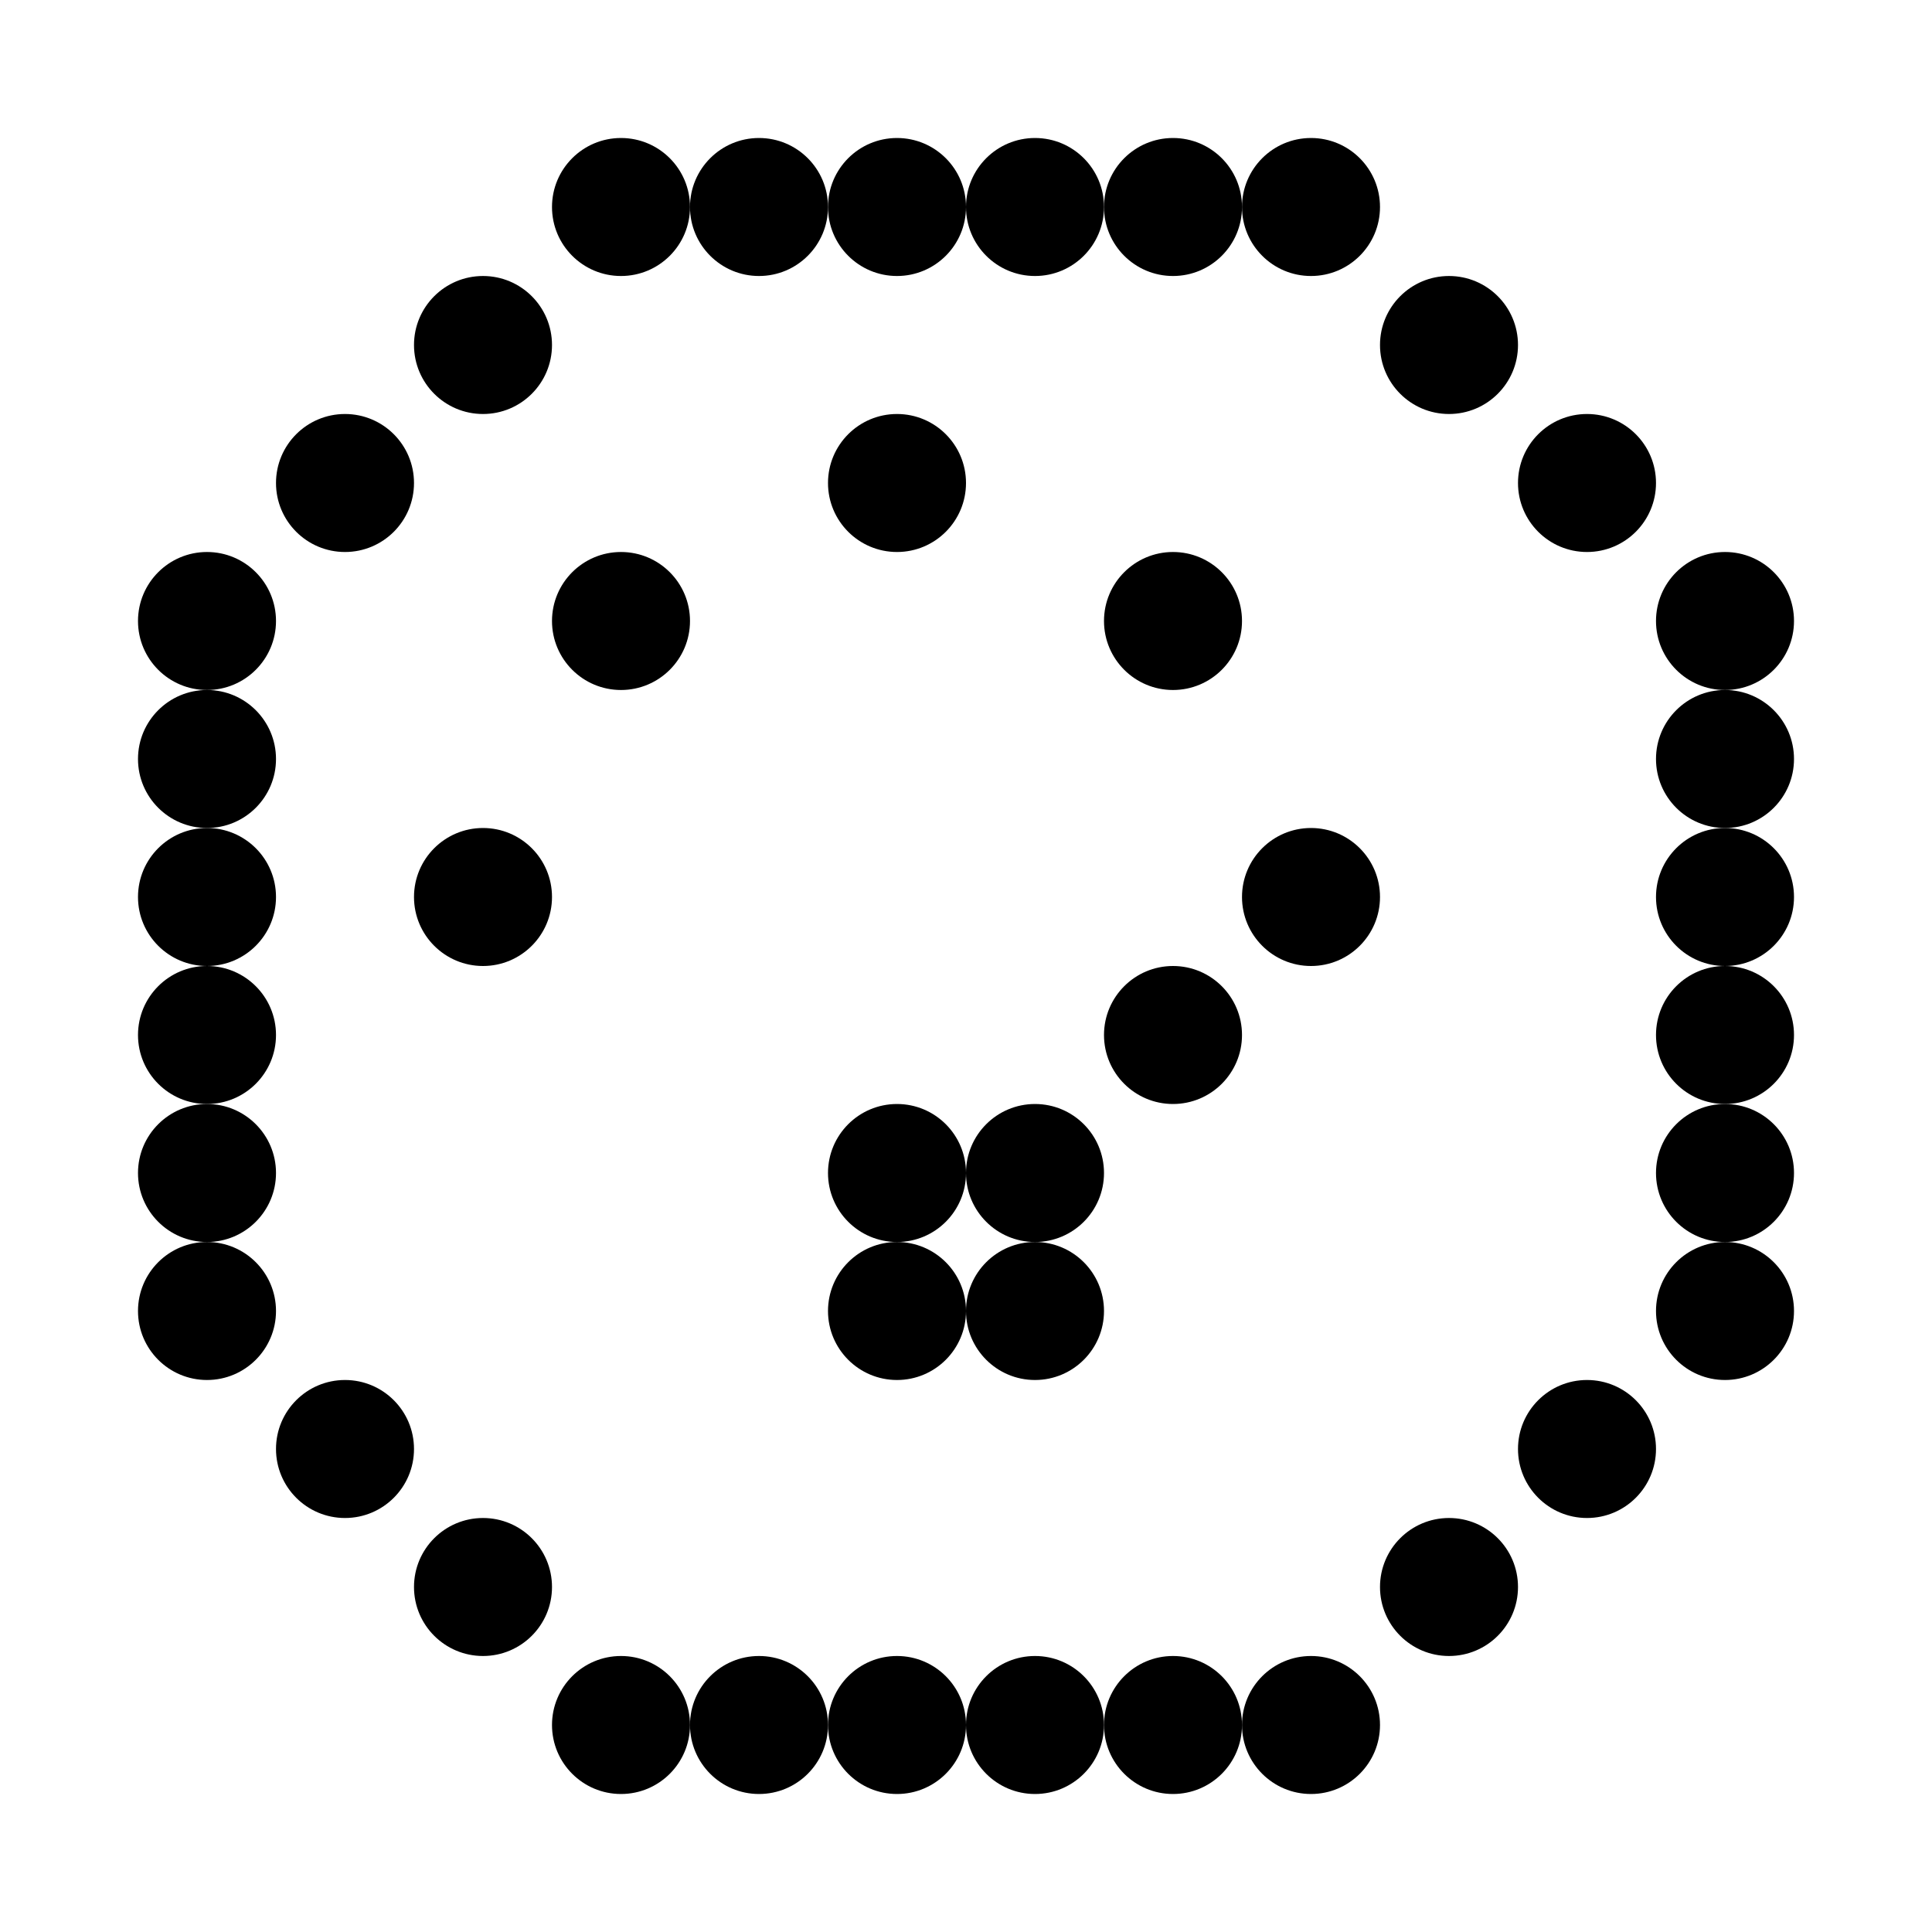
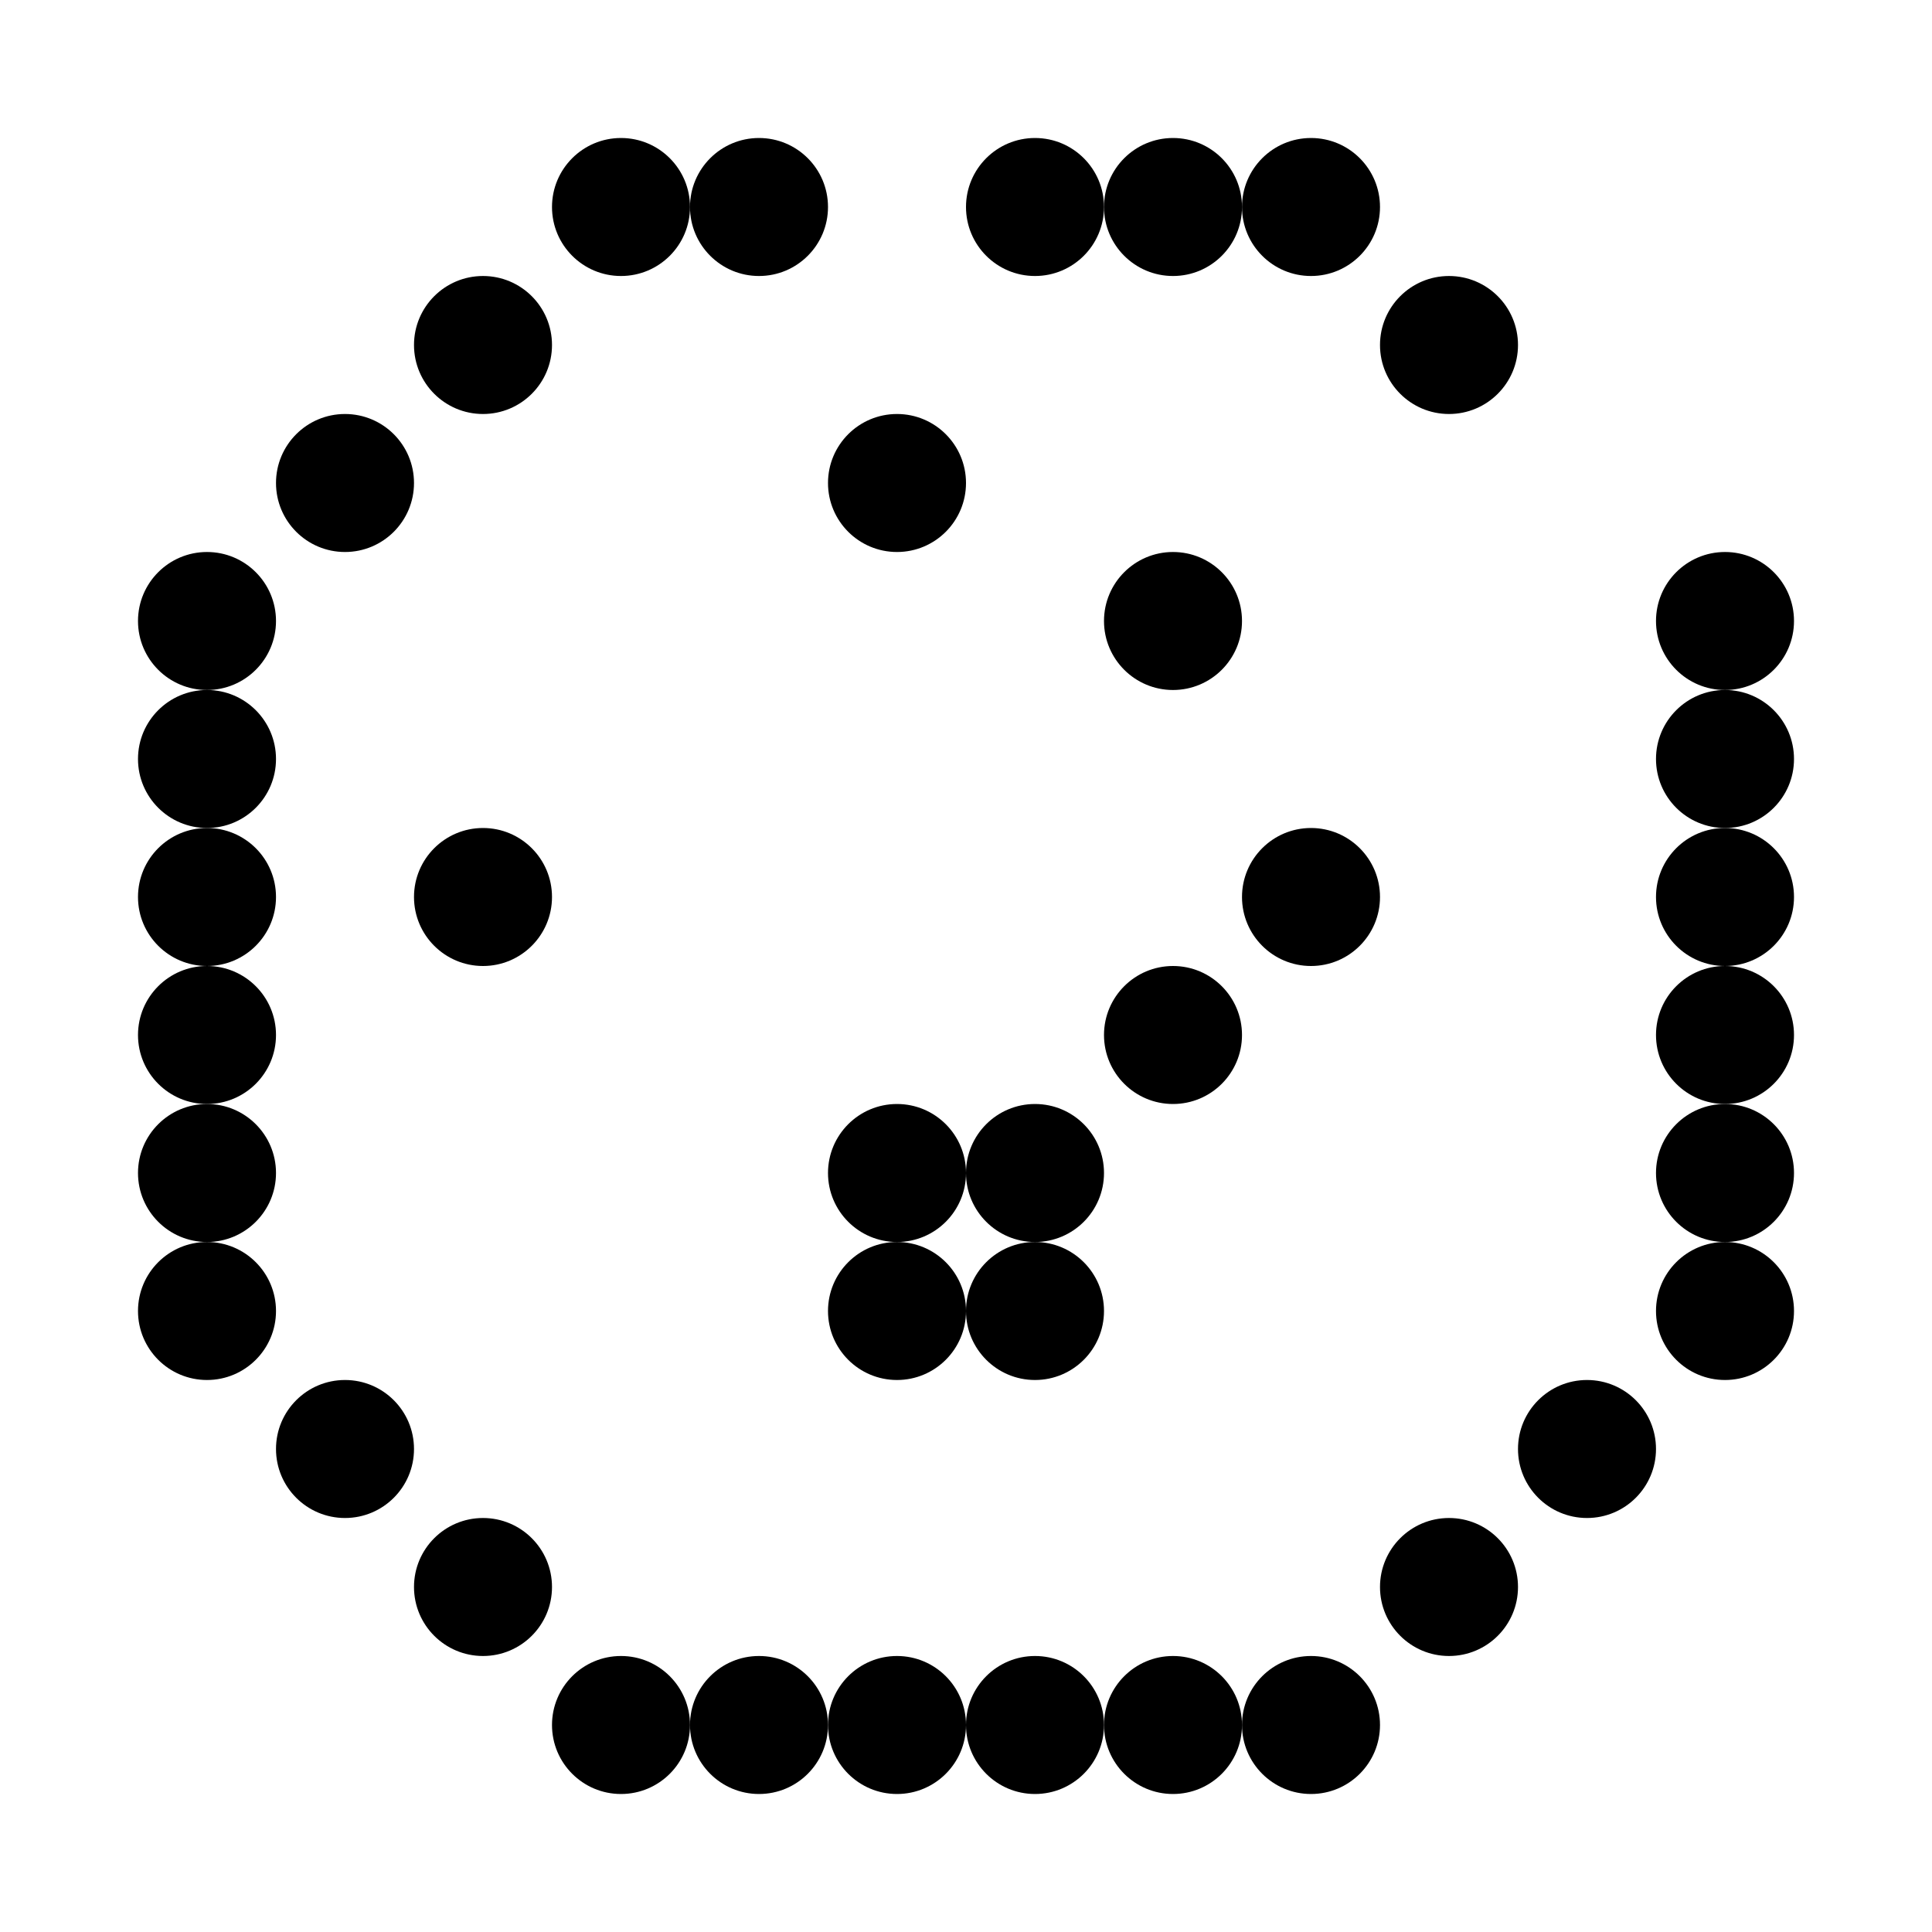
<svg xmlns="http://www.w3.org/2000/svg" width="420" height="420" viewBox="0 0 420 420" fill="none">
  <circle cx="135" cy="45" r="15" fill="black" />
  <circle cx="165" cy="45" r="15" fill="black" />
-   <circle cx="195" cy="45" r="15" fill="black" />
  <circle cx="225" cy="45" r="15" fill="black" />
  <circle cx="255" cy="45" r="15" fill="black" />
  <circle cx="285" cy="45" r="15" fill="black" />
  <circle cx="105" cy="75" r="15" fill="black" />
  <circle cx="315" cy="75" r="15" fill="black" />
  <circle cx="75" cy="105" r="15" fill="black" />
  <circle cx="195" cy="105" r="15" fill="black" />
-   <circle cx="345" cy="105" r="15" fill="black" />
  <circle cx="45" cy="135" r="15" fill="black" />
-   <circle cx="135" cy="135" r="15" fill="black" />
  <circle cx="255" cy="135" r="15" fill="black" />
  <circle cx="375" cy="135" r="15" fill="black" />
  <circle cx="45" cy="165" r="15" fill="black" />
  <circle cx="375" cy="165" r="15" fill="black" />
  <circle cx="45" cy="195" r="15" fill="black" />
  <circle cx="105" cy="195" r="15" fill="black" />
  <circle cx="285" cy="195" r="15" fill="black" />
  <circle cx="375" cy="195" r="15" fill="black" />
  <circle cx="45" cy="225" r="15" fill="black" />
  <circle cx="255" cy="225" r="15" fill="black" />
  <circle cx="375" cy="225" r="15" fill="black" />
  <circle cx="45" cy="255" r="15" fill="black" />
  <circle cx="195" cy="255" r="15" fill="black" />
  <circle cx="225" cy="255" r="15" fill="black" />
  <circle cx="375" cy="255" r="15" fill="black" />
  <circle cx="45" cy="285" r="15" fill="black" />
  <circle cx="195" cy="285" r="15" fill="black" />
  <circle cx="225" cy="285" r="15" fill="black" />
  <circle cx="375" cy="285" r="15" fill="black" />
  <circle cx="75" cy="315" r="15" fill="black" />
  <circle cx="345" cy="315" r="15" fill="black" />
  <circle cx="105" cy="345" r="15" fill="black" />
  <circle cx="315" cy="345" r="15" fill="black" />
  <circle cx="135" cy="375" r="15" fill="black" />
  <circle cx="165" cy="375" r="15" fill="black" />
  <circle cx="195" cy="375" r="15" fill="black" />
  <circle cx="225" cy="375" r="15" fill="black" />
  <circle cx="255" cy="375" r="15" fill="black" />
  <circle cx="285" cy="375" r="15" fill="black" />
</svg>